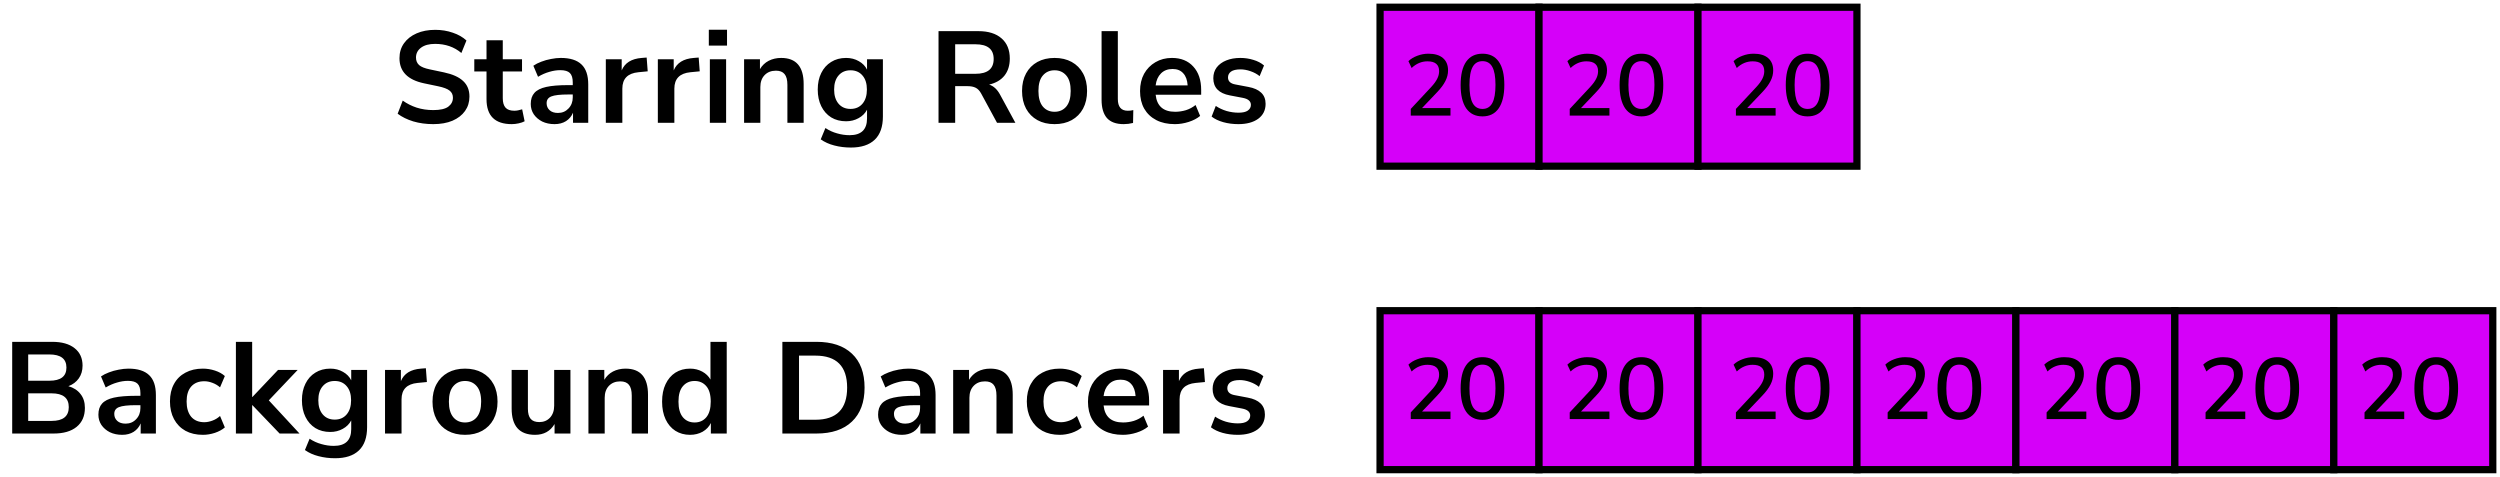
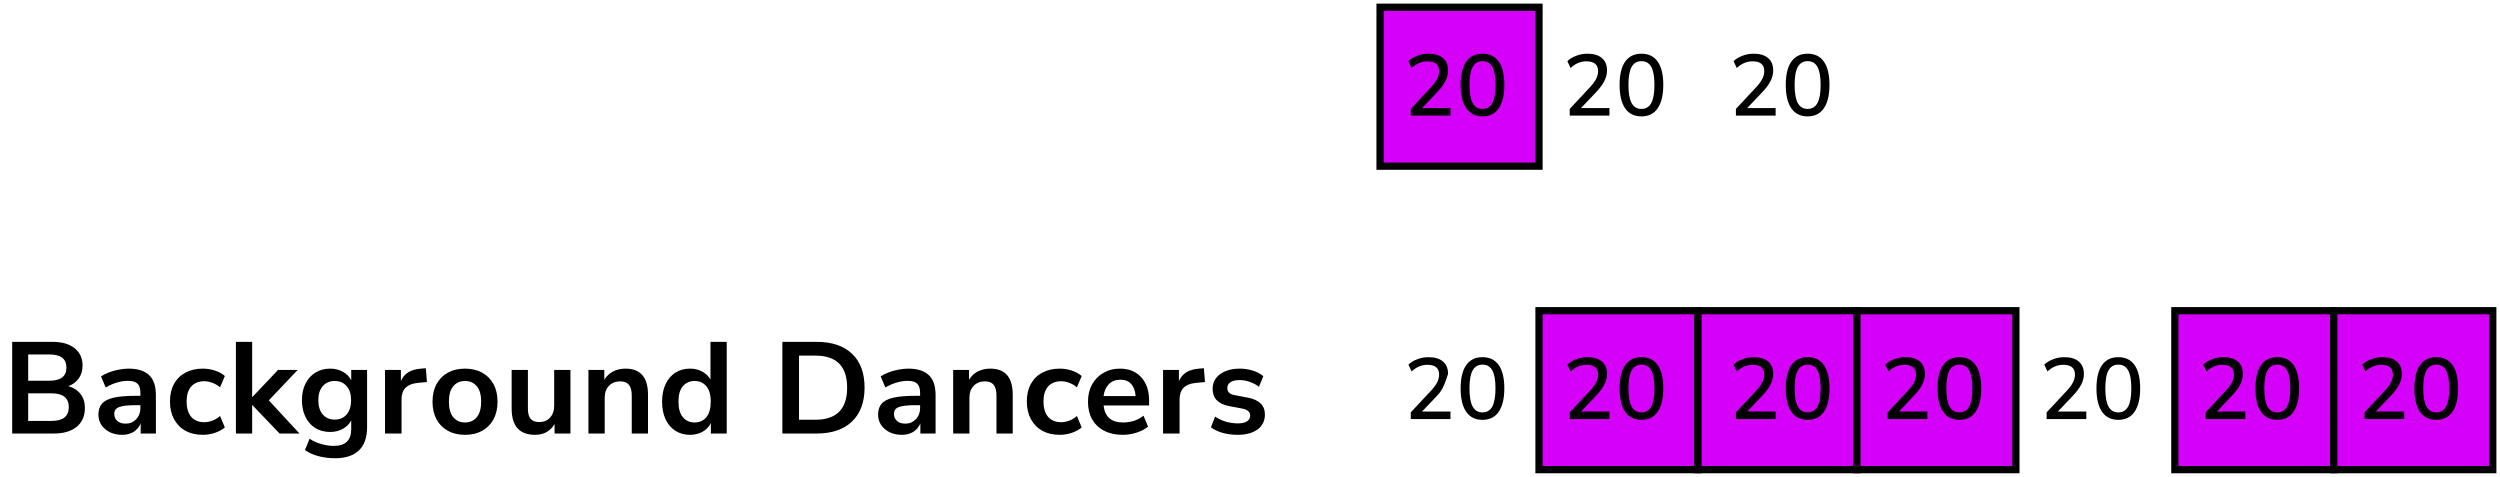
<svg xmlns="http://www.w3.org/2000/svg" width="346" height="66" viewBox="0 0 346 66" fill="none">
-   <path d="M59.967 17.18C58.971 17.18 58.047 17.054 57.195 16.802C56.343 16.538 55.623 16.184 55.035 15.74L55.737 13.922C56.325 14.342 56.967 14.666 57.663 14.894C58.371 15.122 59.139 15.236 59.967 15.236C60.915 15.236 61.605 15.08 62.037 14.768C62.469 14.444 62.685 14.03 62.685 13.526C62.685 13.106 62.529 12.776 62.217 12.536C61.917 12.296 61.395 12.098 60.651 11.942L58.671 11.528C56.415 11.048 55.287 9.89 55.287 8.054C55.287 7.262 55.497 6.572 55.917 5.984C56.337 5.396 56.919 4.94 57.663 4.616C58.407 4.292 59.265 4.13 60.237 4.13C61.101 4.13 61.911 4.262 62.667 4.526C63.423 4.778 64.053 5.138 64.557 5.606L63.855 7.334C62.859 6.494 61.647 6.074 60.219 6.074C59.391 6.074 58.743 6.248 58.275 6.596C57.807 6.944 57.573 7.4 57.573 7.964C57.573 8.396 57.717 8.744 58.005 9.008C58.293 9.26 58.785 9.458 59.481 9.602L61.443 10.016C62.631 10.268 63.513 10.664 64.089 11.204C64.677 11.744 64.971 12.464 64.971 13.364C64.971 14.12 64.767 14.786 64.359 15.362C63.951 15.938 63.369 16.388 62.613 16.712C61.869 17.024 60.987 17.18 59.967 17.18ZM70.826 17.18C68.498 17.18 67.334 16.028 67.334 13.724V9.89H65.642V8.198H67.334V5.57H69.584V8.198H72.248V9.89H69.584V13.598C69.584 14.174 69.71 14.606 69.962 14.894C70.214 15.182 70.622 15.326 71.186 15.326C71.354 15.326 71.528 15.308 71.708 15.272C71.888 15.224 72.074 15.176 72.266 15.128L72.608 16.784C72.392 16.904 72.116 17 71.78 17.072C71.456 17.144 71.138 17.18 70.826 17.18ZM76.75 17.18C76.114 17.18 75.544 17.06 75.04 16.82C74.548 16.568 74.158 16.232 73.87 15.812C73.594 15.392 73.456 14.918 73.456 14.39C73.456 13.742 73.624 13.232 73.96 12.86C74.296 12.476 74.842 12.2 75.598 12.032C76.354 11.864 77.368 11.78 78.64 11.78H79.27V11.402C79.27 10.802 79.138 10.37 78.874 10.106C78.61 9.842 78.166 9.71 77.542 9.71C77.05 9.71 76.546 9.788 76.03 9.944C75.514 10.088 74.992 10.316 74.464 10.628L73.816 9.098C74.128 8.882 74.494 8.696 74.914 8.54C75.346 8.372 75.796 8.246 76.264 8.162C76.744 8.066 77.194 8.018 77.614 8.018C78.898 8.018 79.852 8.318 80.476 8.918C81.1 9.506 81.412 10.424 81.412 11.672V17H79.306V15.596C79.102 16.088 78.778 16.478 78.334 16.766C77.89 17.042 77.362 17.18 76.75 17.18ZM77.218 15.632C77.806 15.632 78.292 15.428 78.676 15.02C79.072 14.612 79.27 14.096 79.27 13.472V13.076H78.658C77.53 13.076 76.744 13.166 76.3 13.346C75.868 13.514 75.652 13.826 75.652 14.282C75.652 14.678 75.79 15.002 76.066 15.254C76.342 15.506 76.726 15.632 77.218 15.632ZM83.846 17V8.198H86.042V9.746C86.474 8.702 87.398 8.126 88.814 8.018L89.498 7.964L89.642 9.872L88.346 9.998C86.87 10.142 86.132 10.898 86.132 12.266V17H83.846ZM91.045 17V8.198H93.241V9.746C93.673 8.702 94.597 8.126 96.013 8.018L96.697 7.964L96.841 9.872L95.545 9.998C94.069 10.142 93.331 10.898 93.331 12.266V17H91.045ZM98.1 6.308V4.112H100.62V6.308H98.1ZM98.244 17V8.198H100.494V17H98.244ZM102.982 17V8.198H105.178V9.566C105.478 9.062 105.88 8.678 106.384 8.414C106.9 8.15 107.476 8.018 108.112 8.018C110.188 8.018 111.226 9.224 111.226 11.636V17H108.976V11.744C108.976 11.06 108.844 10.562 108.58 10.25C108.328 9.938 107.932 9.782 107.392 9.782C106.732 9.782 106.204 9.992 105.808 10.412C105.424 10.82 105.232 11.366 105.232 12.05V17H102.982ZM117.765 20.42C116.949 20.42 116.181 20.324 115.461 20.132C114.753 19.952 114.129 19.67 113.589 19.286L114.237 17.72C114.741 18.056 115.281 18.302 115.857 18.458C116.433 18.626 117.009 18.71 117.585 18.71C119.193 18.71 119.997 17.936 119.997 16.388V15.182C119.745 15.674 119.355 16.064 118.827 16.352C118.311 16.64 117.735 16.784 117.099 16.784C116.307 16.784 115.617 16.604 115.029 16.244C114.441 15.872 113.985 15.356 113.661 14.696C113.337 14.036 113.175 13.268 113.175 12.392C113.175 11.516 113.337 10.754 113.661 10.106C113.985 9.446 114.441 8.936 115.029 8.576C115.617 8.204 116.307 8.018 117.099 8.018C117.759 8.018 118.347 8.168 118.863 8.468C119.379 8.756 119.757 9.146 119.997 9.638V8.198H122.193V16.118C122.193 17.546 121.815 18.62 121.059 19.34C120.303 20.06 119.205 20.42 117.765 20.42ZM117.711 15.074C118.407 15.074 118.959 14.834 119.367 14.354C119.775 13.874 119.979 13.22 119.979 12.392C119.979 11.564 119.775 10.916 119.367 10.448C118.959 9.968 118.407 9.728 117.711 9.728C117.015 9.728 116.463 9.968 116.055 10.448C115.647 10.916 115.443 11.564 115.443 12.392C115.443 13.22 115.647 13.874 116.055 14.354C116.463 14.834 117.015 15.074 117.711 15.074ZM129.892 17V4.31H135.4C136.792 4.31 137.866 4.646 138.622 5.318C139.378 5.978 139.756 6.908 139.756 8.108C139.756 9.056 139.51 9.842 139.018 10.466C138.526 11.078 137.818 11.492 136.894 11.708C137.506 11.9 138.01 12.362 138.406 13.094L140.53 17H137.992L135.796 12.95C135.58 12.554 135.322 12.284 135.022 12.14C134.734 11.996 134.362 11.924 133.906 11.924H132.196V17H129.892ZM132.196 10.214H135.004C136.684 10.214 137.524 9.53 137.524 8.162C137.524 6.806 136.684 6.128 135.004 6.128H132.196V10.214ZM145.951 17.18C145.039 17.18 144.247 16.994 143.575 16.622C142.903 16.25 142.381 15.722 142.009 15.038C141.637 14.342 141.451 13.526 141.451 12.59C141.451 11.654 141.637 10.844 142.009 10.16C142.381 9.476 142.903 8.948 143.575 8.576C144.247 8.204 145.039 8.018 145.951 8.018C146.863 8.018 147.655 8.204 148.327 8.576C148.999 8.948 149.521 9.476 149.893 10.16C150.265 10.844 150.451 11.654 150.451 12.59C150.451 13.526 150.265 14.342 149.893 15.038C149.521 15.722 148.999 16.25 148.327 16.622C147.655 16.994 146.863 17.18 145.951 17.18ZM145.951 15.47C146.623 15.47 147.163 15.23 147.571 14.75C147.979 14.258 148.183 13.538 148.183 12.59C148.183 11.63 147.979 10.916 147.571 10.448C147.163 9.968 146.623 9.728 145.951 9.728C145.279 9.728 144.739 9.968 144.331 10.448C143.923 10.916 143.719 11.63 143.719 12.59C143.719 13.538 143.923 14.258 144.331 14.75C144.739 15.23 145.279 15.47 145.951 15.47ZM155.518 17.18C154.474 17.18 153.7 16.898 153.196 16.334C152.704 15.758 152.458 14.918 152.458 13.814V4.31H154.708V13.706C154.708 14.786 155.164 15.326 156.076 15.326C156.208 15.326 156.34 15.32 156.472 15.308C156.604 15.296 156.73 15.272 156.85 15.236L156.814 17.018C156.382 17.126 155.95 17.18 155.518 17.18ZM162.606 17.18C161.61 17.18 160.752 16.994 160.032 16.622C159.312 16.25 158.754 15.722 158.358 15.038C157.974 14.354 157.782 13.544 157.782 12.608C157.782 11.696 157.968 10.898 158.34 10.214C158.724 9.53 159.246 8.996 159.906 8.612C160.578 8.216 161.34 8.018 162.192 8.018C163.44 8.018 164.424 8.414 165.144 9.206C165.876 9.998 166.242 11.078 166.242 12.446V13.112H159.942C160.11 14.684 161.01 15.47 162.642 15.47C163.134 15.47 163.626 15.398 164.118 15.254C164.61 15.098 165.06 14.858 165.468 14.534L166.098 16.046C165.678 16.394 165.15 16.67 164.514 16.874C163.878 17.078 163.242 17.18 162.606 17.18ZM162.282 9.548C161.622 9.548 161.088 9.752 160.68 10.16C160.272 10.568 160.026 11.12 159.942 11.816H164.37C164.322 11.084 164.118 10.526 163.758 10.142C163.41 9.746 162.918 9.548 162.282 9.548ZM171.396 17.18C170.652 17.18 169.956 17.09 169.308 16.91C168.66 16.73 168.12 16.472 167.688 16.136L168.264 14.66C168.708 14.96 169.206 15.194 169.758 15.362C170.31 15.518 170.862 15.596 171.414 15.596C171.99 15.596 172.416 15.5 172.692 15.308C172.98 15.104 173.124 14.84 173.124 14.516C173.124 14.012 172.752 13.688 172.008 13.544L170.208 13.202C168.684 12.914 167.922 12.122 167.922 10.826C167.922 10.25 168.078 9.752 168.39 9.332C168.714 8.912 169.158 8.588 169.722 8.36C170.286 8.132 170.934 8.018 171.666 8.018C172.29 8.018 172.89 8.108 173.466 8.288C174.042 8.456 174.534 8.714 174.942 9.062L174.33 10.538C173.982 10.25 173.562 10.022 173.07 9.854C172.59 9.686 172.128 9.602 171.684 9.602C171.096 9.602 170.658 9.704 170.37 9.908C170.094 10.112 169.956 10.382 169.956 10.718C169.956 11.246 170.298 11.57 170.982 11.69L172.782 12.032C173.562 12.176 174.15 12.44 174.546 12.824C174.954 13.208 175.158 13.724 175.158 14.372C175.158 15.248 174.816 15.938 174.132 16.442C173.448 16.934 172.536 17.18 171.396 17.18Z" fill="black" />
  <path d="M1.688 60V47.31H7.232C8.564 47.31 9.596 47.604 10.328 48.192C11.06 48.768 11.426 49.572 11.426 50.604C11.426 51.288 11.252 51.876 10.904 52.368C10.556 52.86 10.076 53.22 9.464 53.448C10.184 53.652 10.742 54.012 11.138 54.528C11.546 55.032 11.75 55.674 11.75 56.454C11.75 57.582 11.366 58.458 10.598 59.082C9.842 59.694 8.786 60 7.43 60H1.688ZM3.902 52.692H6.836C8.408 52.692 9.194 52.086 9.194 50.874C9.194 49.662 8.408 49.056 6.836 49.056H3.902V52.692ZM3.902 58.254H7.142C8.726 58.254 9.518 57.618 9.518 56.346C9.518 55.074 8.726 54.438 7.142 54.438H3.902V58.254ZM16.913 60.18C16.277 60.18 15.707 60.06 15.203 59.82C14.711 59.568 14.321 59.232 14.033 58.812C13.757 58.392 13.619 57.918 13.619 57.39C13.619 56.742 13.787 56.232 14.123 55.86C14.459 55.476 15.005 55.2 15.761 55.032C16.517 54.864 17.531 54.78 18.803 54.78H19.433V54.402C19.433 53.802 19.301 53.37 19.037 53.106C18.773 52.842 18.329 52.71 17.705 52.71C17.213 52.71 16.709 52.788 16.193 52.944C15.677 53.088 15.155 53.316 14.627 53.628L13.979 52.098C14.291 51.882 14.657 51.696 15.077 51.54C15.509 51.372 15.959 51.246 16.427 51.162C16.907 51.066 17.357 51.018 17.777 51.018C19.061 51.018 20.015 51.318 20.639 51.918C21.263 52.506 21.575 53.424 21.575 54.672V60H19.469V58.596C19.265 59.088 18.941 59.478 18.497 59.766C18.053 60.042 17.525 60.18 16.913 60.18ZM17.381 58.632C17.969 58.632 18.455 58.428 18.839 58.02C19.235 57.612 19.433 57.096 19.433 56.472V56.076H18.821C17.693 56.076 16.907 56.166 16.463 56.346C16.031 56.514 15.815 56.826 15.815 57.282C15.815 57.678 15.953 58.002 16.229 58.254C16.505 58.506 16.889 58.632 17.381 58.632ZM28.076 60.18C27.152 60.18 26.349 59.994 25.665 59.622C24.98 59.238 24.453 58.698 24.081 58.002C23.709 57.306 23.523 56.49 23.523 55.554C23.523 54.618 23.709 53.814 24.081 53.142C24.453 52.458 24.98 51.936 25.665 51.576C26.349 51.204 27.152 51.018 28.076 51.018C28.64 51.018 29.198 51.108 29.75 51.288C30.302 51.468 30.759 51.72 31.119 52.044L30.453 53.61C30.14 53.334 29.787 53.124 29.39 52.98C29.006 52.836 28.634 52.764 28.274 52.764C27.494 52.764 26.889 53.01 26.456 53.502C26.037 53.982 25.826 54.672 25.826 55.572C25.826 56.46 26.037 57.162 26.456 57.678C26.889 58.182 27.494 58.434 28.274 58.434C28.622 58.434 28.994 58.362 29.39 58.218C29.787 58.074 30.14 57.858 30.453 57.57L31.119 59.154C30.759 59.466 30.297 59.718 29.733 59.91C29.18 60.09 28.628 60.18 28.076 60.18ZM32.649 60V47.31H34.899V54.942H34.935L38.481 51.198H41.199L37.203 55.41L41.451 60H38.697L34.935 56.076H34.899V60H32.649ZM46.377 63.42C45.561 63.42 44.793 63.324 44.073 63.132C43.365 62.952 42.741 62.67 42.201 62.286L42.849 60.72C43.353 61.056 43.893 61.302 44.469 61.458C45.045 61.626 45.621 61.71 46.197 61.71C47.805 61.71 48.609 60.936 48.609 59.388V58.182C48.357 58.674 47.967 59.064 47.439 59.352C46.923 59.64 46.347 59.784 45.711 59.784C44.919 59.784 44.229 59.604 43.641 59.244C43.053 58.872 42.597 58.356 42.273 57.696C41.949 57.036 41.787 56.268 41.787 55.392C41.787 54.516 41.949 53.754 42.273 53.106C42.597 52.446 43.053 51.936 43.641 51.576C44.229 51.204 44.919 51.018 45.711 51.018C46.371 51.018 46.959 51.168 47.475 51.468C47.991 51.756 48.369 52.146 48.609 52.638V51.198H50.805V59.118C50.805 60.546 50.427 61.62 49.671 62.34C48.915 63.06 47.817 63.42 46.377 63.42ZM46.323 58.074C47.019 58.074 47.571 57.834 47.979 57.354C48.387 56.874 48.591 56.22 48.591 55.392C48.591 54.564 48.387 53.916 47.979 53.448C47.571 52.968 47.019 52.728 46.323 52.728C45.627 52.728 45.075 52.968 44.667 53.448C44.259 53.916 44.055 54.564 44.055 55.392C44.055 56.22 44.259 56.874 44.667 57.354C45.075 57.834 45.627 58.074 46.323 58.074ZM53.287 60V51.198H55.483V52.746C55.915 51.702 56.839 51.126 58.255 51.018L58.939 50.964L59.083 52.872L57.787 52.998C56.311 53.142 55.573 53.898 55.573 55.266V60H53.287ZM64.359 60.18C63.447 60.18 62.655 59.994 61.983 59.622C61.311 59.25 60.789 58.722 60.417 58.038C60.045 57.342 59.859 56.526 59.859 55.59C59.859 54.654 60.045 53.844 60.417 53.16C60.789 52.476 61.311 51.948 61.983 51.576C62.655 51.204 63.447 51.018 64.359 51.018C65.271 51.018 66.063 51.204 66.735 51.576C67.407 51.948 67.929 52.476 68.301 53.16C68.673 53.844 68.859 54.654 68.859 55.59C68.859 56.526 68.673 57.342 68.301 58.038C67.929 58.722 67.407 59.25 66.735 59.622C66.063 59.994 65.271 60.18 64.359 60.18ZM64.359 58.47C65.031 58.47 65.571 58.23 65.979 57.75C66.387 57.258 66.591 56.538 66.591 55.59C66.591 54.63 66.387 53.916 65.979 53.448C65.571 52.968 65.031 52.728 64.359 52.728C63.687 52.728 63.147 52.968 62.739 53.448C62.331 53.916 62.127 54.63 62.127 55.59C62.127 56.538 62.331 57.258 62.739 57.75C63.147 58.23 63.687 58.47 64.359 58.47ZM74.052 60.18C71.892 60.18 70.812 58.968 70.812 56.544V51.198H73.062V56.58C73.062 57.204 73.188 57.666 73.44 57.966C73.692 58.266 74.094 58.416 74.646 58.416C75.246 58.416 75.738 58.212 76.122 57.804C76.506 57.384 76.698 56.832 76.698 56.148V51.198H78.948V60H76.752V58.686C76.164 59.682 75.264 60.18 74.052 60.18ZM81.44 60V51.198H83.636V52.566C83.936 52.062 84.338 51.678 84.842 51.414C85.358 51.15 85.934 51.018 86.57 51.018C88.646 51.018 89.684 52.224 89.684 54.636V60H87.434V54.744C87.434 54.06 87.302 53.562 87.038 53.25C86.786 52.938 86.39 52.782 85.85 52.782C85.19 52.782 84.662 52.992 84.266 53.412C83.882 53.82 83.69 54.366 83.69 55.05V60H81.44ZM95.503 60.18C94.735 60.18 94.057 59.994 93.469 59.622C92.893 59.25 92.443 58.722 92.119 58.038C91.795 57.342 91.633 56.526 91.633 55.59C91.633 54.642 91.795 53.832 92.119 53.16C92.443 52.476 92.893 51.948 93.469 51.576C94.057 51.204 94.735 51.018 95.503 51.018C96.127 51.018 96.691 51.156 97.195 51.432C97.699 51.708 98.077 52.074 98.329 52.53V47.31H100.579V60H98.383V58.542C98.143 59.046 97.765 59.448 97.249 59.748C96.733 60.036 96.151 60.18 95.503 60.18ZM96.133 58.47C96.805 58.47 97.345 58.23 97.753 57.75C98.161 57.258 98.365 56.538 98.365 55.59C98.365 54.63 98.161 53.916 97.753 53.448C97.345 52.968 96.805 52.728 96.133 52.728C95.461 52.728 94.921 52.968 94.513 53.448C94.105 53.916 93.901 54.63 93.901 55.59C93.901 56.538 94.105 57.258 94.513 57.75C94.921 58.23 95.461 58.47 96.133 58.47ZM108.28 60V47.31H112.996C115.12 47.31 116.758 47.856 117.91 48.948C119.074 50.04 119.656 51.606 119.656 53.646C119.656 55.674 119.074 57.24 117.91 58.344C116.758 59.448 115.12 60 112.996 60H108.28ZM110.584 58.092H112.852C115.78 58.092 117.244 56.61 117.244 53.646C117.244 50.694 115.78 49.218 112.852 49.218H110.584V58.092ZM124.822 60.18C124.186 60.18 123.616 60.06 123.112 59.82C122.62 59.568 122.23 59.232 121.942 58.812C121.666 58.392 121.528 57.918 121.528 57.39C121.528 56.742 121.696 56.232 122.032 55.86C122.368 55.476 122.914 55.2 123.67 55.032C124.426 54.864 125.44 54.78 126.712 54.78H127.342V54.402C127.342 53.802 127.21 53.37 126.946 53.106C126.682 52.842 126.238 52.71 125.614 52.71C125.122 52.71 124.618 52.788 124.102 52.944C123.586 53.088 123.064 53.316 122.536 53.628L121.888 52.098C122.2 51.882 122.566 51.696 122.986 51.54C123.418 51.372 123.868 51.246 124.336 51.162C124.816 51.066 125.266 51.018 125.686 51.018C126.97 51.018 127.924 51.318 128.548 51.918C129.172 52.506 129.484 53.424 129.484 54.672V60H127.378V58.596C127.174 59.088 126.85 59.478 126.406 59.766C125.962 60.042 125.434 60.18 124.822 60.18ZM125.29 58.632C125.878 58.632 126.364 58.428 126.748 58.02C127.144 57.612 127.342 57.096 127.342 56.472V56.076H126.73C125.602 56.076 124.816 56.166 124.372 56.346C123.94 56.514 123.724 56.826 123.724 57.282C123.724 57.678 123.862 58.002 124.138 58.254C124.414 58.506 124.798 58.632 125.29 58.632ZM131.918 60V51.198H134.114V52.566C134.414 52.062 134.816 51.678 135.32 51.414C135.836 51.15 136.412 51.018 137.048 51.018C139.124 51.018 140.162 52.224 140.162 54.636V60H137.912V54.744C137.912 54.06 137.78 53.562 137.516 53.25C137.264 52.938 136.868 52.782 136.328 52.782C135.668 52.782 135.14 52.992 134.744 53.412C134.36 53.82 134.168 54.366 134.168 55.05V60H131.918ZM146.666 60.18C145.742 60.18 144.938 59.994 144.254 59.622C143.57 59.238 143.042 58.698 142.67 58.002C142.298 57.306 142.112 56.49 142.112 55.554C142.112 54.618 142.298 53.814 142.67 53.142C143.042 52.458 143.57 51.936 144.254 51.576C144.938 51.204 145.742 51.018 146.666 51.018C147.23 51.018 147.788 51.108 148.34 51.288C148.892 51.468 149.348 51.72 149.708 52.044L149.042 53.61C148.73 53.334 148.376 53.124 147.98 52.98C147.596 52.836 147.224 52.764 146.864 52.764C146.084 52.764 145.478 53.01 145.046 53.502C144.626 53.982 144.416 54.672 144.416 55.572C144.416 56.46 144.626 57.162 145.046 57.678C145.478 58.182 146.084 58.434 146.864 58.434C147.212 58.434 147.584 58.362 147.98 58.218C148.376 58.074 148.73 57.858 149.042 57.57L149.708 59.154C149.348 59.466 148.886 59.718 148.322 59.91C147.77 60.09 147.218 60.18 146.666 60.18ZM155.4 60.18C154.404 60.18 153.546 59.994 152.826 59.622C152.106 59.25 151.548 58.722 151.152 58.038C150.768 57.354 150.576 56.544 150.576 55.608C150.576 54.696 150.762 53.898 151.134 53.214C151.518 52.53 152.04 51.996 152.7 51.612C153.372 51.216 154.134 51.018 154.986 51.018C156.234 51.018 157.218 51.414 157.938 52.206C158.67 52.998 159.036 54.078 159.036 55.446V56.112H152.736C152.904 57.684 153.804 58.47 155.436 58.47C155.928 58.47 156.42 58.398 156.912 58.254C157.404 58.098 157.854 57.858 158.262 57.534L158.892 59.046C158.472 59.394 157.944 59.67 157.308 59.874C156.672 60.078 156.036 60.18 155.4 60.18ZM155.076 52.548C154.416 52.548 153.882 52.752 153.474 53.16C153.066 53.568 152.82 54.12 152.736 54.816H157.164C157.116 54.084 156.912 53.526 156.552 53.142C156.204 52.746 155.712 52.548 155.076 52.548ZM160.968 60V51.198H163.164V52.746C163.596 51.702 164.52 51.126 165.936 51.018L166.62 50.964L166.764 52.872L165.468 52.998C163.992 53.142 163.254 53.898 163.254 55.266V60H160.968ZM171.301 60.18C170.557 60.18 169.861 60.09 169.213 59.91C168.565 59.73 168.025 59.472 167.593 59.136L168.169 57.66C168.613 57.96 169.111 58.194 169.663 58.362C170.215 58.518 170.767 58.596 171.319 58.596C171.895 58.596 172.321 58.5 172.597 58.308C172.885 58.104 173.029 57.84 173.029 57.516C173.029 57.012 172.657 56.688 171.913 56.544L170.113 56.202C168.589 55.914 167.827 55.122 167.827 53.826C167.827 53.25 167.983 52.752 168.295 52.332C168.619 51.912 169.063 51.588 169.627 51.36C170.191 51.132 170.839 51.018 171.571 51.018C172.195 51.018 172.795 51.108 173.371 51.288C173.947 51.456 174.439 51.714 174.847 52.062L174.235 53.538C173.887 53.25 173.467 53.022 172.975 52.854C172.495 52.686 172.033 52.602 171.589 52.602C171.001 52.602 170.563 52.704 170.275 52.908C169.999 53.112 169.861 53.382 169.861 53.718C169.861 54.246 170.203 54.57 170.887 54.69L172.687 55.032C173.467 55.176 174.055 55.44 174.451 55.824C174.859 56.208 175.063 56.724 175.063 57.372C175.063 58.248 174.721 58.938 174.037 59.442C173.353 59.934 172.441 60.18 171.301 60.18Z" fill="black" />
  <rect x="191" y="1" width="22" height="22" fill="#D500F9" stroke="black" />
-   <rect x="213" y="1" width="22" height="22" fill="#D500F9" stroke="black" />
-   <rect x="235" y="1" width="22" height="22" fill="#D500F9" stroke="black" />
-   <rect x="191" y="43" width="22" height="22" fill="#D500F9" stroke="black" />
  <rect x="213" y="43" width="22" height="22" fill="#D500F9" stroke="black" />
  <rect x="235" y="43" width="22" height="22" fill="#D500F9" stroke="black" />
  <rect x="257" y="43" width="22" height="22" fill="#D500F9" stroke="black" />
-   <rect x="279" y="43" width="22" height="22" fill="#D500F9" stroke="black" />
  <rect x="301" y="43" width="22" height="22" fill="#D500F9" stroke="black" />
  <rect x="323" y="43" width="22" height="22" fill="#D500F9" stroke="black" />
  <path d="M195.25 16V15.076L198.07 12.052C198.462 11.628 198.742 11.244 198.91 10.9C199.086 10.556 199.174 10.208 199.174 9.856C199.174 8.944 198.638 8.488 197.566 8.488C196.75 8.488 196.018 8.796 195.37 9.412L194.926 8.464C195.246 8.152 195.654 7.904 196.15 7.72C196.646 7.528 197.162 7.432 197.698 7.432C198.57 7.432 199.238 7.632 199.702 8.032C200.174 8.432 200.41 9.004 200.41 9.748C200.41 10.252 200.286 10.744 200.038 11.224C199.798 11.704 199.418 12.216 198.898 12.76L196.81 14.956H200.746V16H195.25ZM205.175 16.108C204.191 16.108 203.439 15.736 202.919 14.992C202.407 14.24 202.151 13.164 202.151 11.764C202.151 10.34 202.407 9.264 202.919 8.536C203.439 7.8 204.191 7.432 205.175 7.432C206.167 7.432 206.919 7.8 207.431 8.536C207.943 9.264 208.199 10.336 208.199 11.752C208.199 13.16 207.939 14.24 207.419 14.992C206.907 15.736 206.159 16.108 205.175 16.108ZM205.175 15.076C205.783 15.076 206.235 14.808 206.531 14.272C206.827 13.736 206.975 12.896 206.975 11.752C206.975 10.608 206.827 9.776 206.531 9.256C206.243 8.728 205.791 8.464 205.175 8.464C204.567 8.464 204.115 8.728 203.819 9.256C203.523 9.784 203.375 10.616 203.375 11.752C203.375 12.896 203.523 13.736 203.819 14.272C204.115 14.808 204.567 15.076 205.175 15.076Z" fill="black" />
  <path d="M217.25 16V15.076L220.07 12.052C220.462 11.628 220.742 11.244 220.91 10.9C221.086 10.556 221.174 10.208 221.174 9.856C221.174 8.944 220.638 8.488 219.566 8.488C218.75 8.488 218.018 8.796 217.37 9.412L216.926 8.464C217.246 8.152 217.654 7.904 218.15 7.72C218.646 7.528 219.162 7.432 219.698 7.432C220.57 7.432 221.238 7.632 221.702 8.032C222.174 8.432 222.41 9.004 222.41 9.748C222.41 10.252 222.286 10.744 222.038 11.224C221.798 11.704 221.418 12.216 220.898 12.76L218.81 14.956H222.746V16H217.25ZM227.175 16.108C226.191 16.108 225.439 15.736 224.919 14.992C224.407 14.24 224.151 13.164 224.151 11.764C224.151 10.34 224.407 9.264 224.919 8.536C225.439 7.8 226.191 7.432 227.175 7.432C228.167 7.432 228.919 7.8 229.431 8.536C229.943 9.264 230.199 10.336 230.199 11.752C230.199 13.16 229.939 14.24 229.419 14.992C228.907 15.736 228.159 16.108 227.175 16.108ZM227.175 15.076C227.783 15.076 228.235 14.808 228.531 14.272C228.827 13.736 228.975 12.896 228.975 11.752C228.975 10.608 228.827 9.776 228.531 9.256C228.243 8.728 227.791 8.464 227.175 8.464C226.567 8.464 226.115 8.728 225.819 9.256C225.523 9.784 225.375 10.616 225.375 11.752C225.375 12.896 225.523 13.736 225.819 14.272C226.115 14.808 226.567 15.076 227.175 15.076Z" fill="black" />
  <path d="M240.25 16V15.076L243.07 12.052C243.462 11.628 243.742 11.244 243.91 10.9C244.086 10.556 244.174 10.208 244.174 9.856C244.174 8.944 243.638 8.488 242.566 8.488C241.75 8.488 241.018 8.796 240.37 9.412L239.926 8.464C240.246 8.152 240.654 7.904 241.15 7.72C241.646 7.528 242.162 7.432 242.698 7.432C243.57 7.432 244.238 7.632 244.702 8.032C245.174 8.432 245.41 9.004 245.41 9.748C245.41 10.252 245.286 10.744 245.038 11.224C244.798 11.704 244.418 12.216 243.898 12.76L241.81 14.956H245.746V16H240.25ZM250.175 16.108C249.191 16.108 248.439 15.736 247.919 14.992C247.407 14.24 247.151 13.164 247.151 11.764C247.151 10.34 247.407 9.264 247.919 8.536C248.439 7.8 249.191 7.432 250.175 7.432C251.167 7.432 251.919 7.8 252.431 8.536C252.943 9.264 253.199 10.336 253.199 11.752C253.199 13.16 252.939 14.24 252.419 14.992C251.907 15.736 251.159 16.108 250.175 16.108ZM250.175 15.076C250.783 15.076 251.235 14.808 251.531 14.272C251.827 13.736 251.975 12.896 251.975 11.752C251.975 10.608 251.827 9.776 251.531 9.256C251.243 8.728 250.791 8.464 250.175 8.464C249.567 8.464 249.115 8.728 248.819 9.256C248.523 9.784 248.375 10.616 248.375 11.752C248.375 12.896 248.523 13.736 248.819 14.272C249.115 14.808 249.567 15.076 250.175 15.076Z" fill="black" />
-   <path d="M195.25 58V57.076L198.07 54.052C198.462 53.628 198.742 53.244 198.91 52.9C199.086 52.556 199.174 52.208 199.174 51.856C199.174 50.944 198.638 50.488 197.566 50.488C196.75 50.488 196.018 50.796 195.37 51.412L194.926 50.464C195.246 50.152 195.654 49.904 196.15 49.72C196.646 49.528 197.162 49.432 197.698 49.432C198.57 49.432 199.238 49.632 199.702 50.032C200.174 50.432 200.41 51.004 200.41 51.748C200.41 52.252 200.286 52.744 200.038 53.224C199.798 53.704 199.418 54.216 198.898 54.76L196.81 56.956H200.746V58H195.25ZM205.175 58.108C204.191 58.108 203.439 57.736 202.919 56.992C202.407 56.24 202.151 55.164 202.151 53.764C202.151 52.34 202.407 51.264 202.919 50.536C203.439 49.8 204.191 49.432 205.175 49.432C206.167 49.432 206.919 49.8 207.431 50.536C207.943 51.264 208.199 52.336 208.199 53.752C208.199 55.16 207.939 56.24 207.419 56.992C206.907 57.736 206.159 58.108 205.175 58.108ZM205.175 57.076C205.783 57.076 206.235 56.808 206.531 56.272C206.827 55.736 206.975 54.896 206.975 53.752C206.975 52.608 206.827 51.776 206.531 51.256C206.243 50.728 205.791 50.464 205.175 50.464C204.567 50.464 204.115 50.728 203.819 51.256C203.523 51.784 203.375 52.616 203.375 53.752C203.375 54.896 203.523 55.736 203.819 56.272C204.115 56.808 204.567 57.076 205.175 57.076Z" fill="black" />
+   <path d="M195.25 58V57.076L198.07 54.052C198.462 53.628 198.742 53.244 198.91 52.9C199.086 52.556 199.174 52.208 199.174 51.856C199.174 50.944 198.638 50.488 197.566 50.488C196.75 50.488 196.018 50.796 195.37 51.412L194.926 50.464C195.246 50.152 195.654 49.904 196.15 49.72C196.646 49.528 197.162 49.432 197.698 49.432C198.57 49.432 199.238 49.632 199.702 50.032C200.174 50.432 200.41 51.004 200.41 51.748C199.798 53.704 199.418 54.216 198.898 54.76L196.81 56.956H200.746V58H195.25ZM205.175 58.108C204.191 58.108 203.439 57.736 202.919 56.992C202.407 56.24 202.151 55.164 202.151 53.764C202.151 52.34 202.407 51.264 202.919 50.536C203.439 49.8 204.191 49.432 205.175 49.432C206.167 49.432 206.919 49.8 207.431 50.536C207.943 51.264 208.199 52.336 208.199 53.752C208.199 55.16 207.939 56.24 207.419 56.992C206.907 57.736 206.159 58.108 205.175 58.108ZM205.175 57.076C205.783 57.076 206.235 56.808 206.531 56.272C206.827 55.736 206.975 54.896 206.975 53.752C206.975 52.608 206.827 51.776 206.531 51.256C206.243 50.728 205.791 50.464 205.175 50.464C204.567 50.464 204.115 50.728 203.819 51.256C203.523 51.784 203.375 52.616 203.375 53.752C203.375 54.896 203.523 55.736 203.819 56.272C204.115 56.808 204.567 57.076 205.175 57.076Z" fill="black" />
  <path d="M217.25 58V57.076L220.07 54.052C220.462 53.628 220.742 53.244 220.91 52.9C221.086 52.556 221.174 52.208 221.174 51.856C221.174 50.944 220.638 50.488 219.566 50.488C218.75 50.488 218.018 50.796 217.37 51.412L216.926 50.464C217.246 50.152 217.654 49.904 218.15 49.72C218.646 49.528 219.162 49.432 219.698 49.432C220.57 49.432 221.238 49.632 221.702 50.032C222.174 50.432 222.41 51.004 222.41 51.748C222.41 52.252 222.286 52.744 222.038 53.224C221.798 53.704 221.418 54.216 220.898 54.76L218.81 56.956H222.746V58H217.25ZM227.175 58.108C226.191 58.108 225.439 57.736 224.919 56.992C224.407 56.24 224.151 55.164 224.151 53.764C224.151 52.34 224.407 51.264 224.919 50.536C225.439 49.8 226.191 49.432 227.175 49.432C228.167 49.432 228.919 49.8 229.431 50.536C229.943 51.264 230.199 52.336 230.199 53.752C230.199 55.16 229.939 56.24 229.419 56.992C228.907 57.736 228.159 58.108 227.175 58.108ZM227.175 57.076C227.783 57.076 228.235 56.808 228.531 56.272C228.827 55.736 228.975 54.896 228.975 53.752C228.975 52.608 228.827 51.776 228.531 51.256C228.243 50.728 227.791 50.464 227.175 50.464C226.567 50.464 226.115 50.728 225.819 51.256C225.523 51.784 225.375 52.616 225.375 53.752C225.375 54.896 225.523 55.736 225.819 56.272C226.115 56.808 226.567 57.076 227.175 57.076Z" fill="black" />
  <path d="M240.25 58V57.076L243.07 54.052C243.462 53.628 243.742 53.244 243.91 52.9C244.086 52.556 244.174 52.208 244.174 51.856C244.174 50.944 243.638 50.488 242.566 50.488C241.75 50.488 241.018 50.796 240.37 51.412L239.926 50.464C240.246 50.152 240.654 49.904 241.15 49.72C241.646 49.528 242.162 49.432 242.698 49.432C243.57 49.432 244.238 49.632 244.702 50.032C245.174 50.432 245.41 51.004 245.41 51.748C245.41 52.252 245.286 52.744 245.038 53.224C244.798 53.704 244.418 54.216 243.898 54.76L241.81 56.956H245.746V58H240.25ZM250.175 58.108C249.191 58.108 248.439 57.736 247.919 56.992C247.407 56.24 247.151 55.164 247.151 53.764C247.151 52.34 247.407 51.264 247.919 50.536C248.439 49.8 249.191 49.432 250.175 49.432C251.167 49.432 251.919 49.8 252.431 50.536C252.943 51.264 253.199 52.336 253.199 53.752C253.199 55.16 252.939 56.24 252.419 56.992C251.907 57.736 251.159 58.108 250.175 58.108ZM250.175 57.076C250.783 57.076 251.235 56.808 251.531 56.272C251.827 55.736 251.975 54.896 251.975 53.752C251.975 52.608 251.827 51.776 251.531 51.256C251.243 50.728 250.791 50.464 250.175 50.464C249.567 50.464 249.115 50.728 248.819 51.256C248.523 51.784 248.375 52.616 248.375 53.752C248.375 54.896 248.523 55.736 248.819 56.272C249.115 56.808 249.567 57.076 250.175 57.076Z" fill="black" />
  <path d="M261.25 58V57.076L264.07 54.052C264.462 53.628 264.742 53.244 264.91 52.9C265.086 52.556 265.174 52.208 265.174 51.856C265.174 50.944 264.638 50.488 263.566 50.488C262.75 50.488 262.018 50.796 261.37 51.412L260.926 50.464C261.246 50.152 261.654 49.904 262.15 49.72C262.646 49.528 263.162 49.432 263.698 49.432C264.57 49.432 265.238 49.632 265.702 50.032C266.174 50.432 266.41 51.004 266.41 51.748C266.41 52.252 266.286 52.744 266.038 53.224C265.798 53.704 265.418 54.216 264.898 54.76L262.81 56.956H266.746V58H261.25ZM271.175 58.108C270.191 58.108 269.439 57.736 268.919 56.992C268.407 56.24 268.151 55.164 268.151 53.764C268.151 52.34 268.407 51.264 268.919 50.536C269.439 49.8 270.191 49.432 271.175 49.432C272.167 49.432 272.919 49.8 273.431 50.536C273.943 51.264 274.199 52.336 274.199 53.752C274.199 55.16 273.939 56.24 273.419 56.992C272.907 57.736 272.159 58.108 271.175 58.108ZM271.175 57.076C271.783 57.076 272.235 56.808 272.531 56.272C272.827 55.736 272.975 54.896 272.975 53.752C272.975 52.608 272.827 51.776 272.531 51.256C272.243 50.728 271.791 50.464 271.175 50.464C270.567 50.464 270.115 50.728 269.819 51.256C269.523 51.784 269.375 52.616 269.375 53.752C269.375 54.896 269.523 55.736 269.819 56.272C270.115 56.808 270.567 57.076 271.175 57.076Z" fill="black" />
  <path d="M283.25 58V57.076L286.07 54.052C286.462 53.628 286.742 53.244 286.91 52.9C287.086 52.556 287.174 52.208 287.174 51.856C287.174 50.944 286.638 50.488 285.566 50.488C284.75 50.488 284.018 50.796 283.37 51.412L282.926 50.464C283.246 50.152 283.654 49.904 284.15 49.72C284.646 49.528 285.162 49.432 285.698 49.432C286.57 49.432 287.238 49.632 287.702 50.032C288.174 50.432 288.41 51.004 288.41 51.748C288.41 52.252 288.286 52.744 288.038 53.224C287.798 53.704 287.418 54.216 286.898 54.76L284.81 56.956H288.746V58H283.25ZM293.175 58.108C292.191 58.108 291.439 57.736 290.919 56.992C290.407 56.24 290.151 55.164 290.151 53.764C290.151 52.34 290.407 51.264 290.919 50.536C291.439 49.8 292.191 49.432 293.175 49.432C294.167 49.432 294.919 49.8 295.431 50.536C295.943 51.264 296.199 52.336 296.199 53.752C296.199 55.16 295.939 56.24 295.419 56.992C294.907 57.736 294.159 58.108 293.175 58.108ZM293.175 57.076C293.783 57.076 294.235 56.808 294.531 56.272C294.827 55.736 294.975 54.896 294.975 53.752C294.975 52.608 294.827 51.776 294.531 51.256C294.243 50.728 293.791 50.464 293.175 50.464C292.567 50.464 292.115 50.728 291.819 51.256C291.523 51.784 291.375 52.616 291.375 53.752C291.375 54.896 291.523 55.736 291.819 56.272C292.115 56.808 292.567 57.076 293.175 57.076Z" fill="black" />
  <path d="M305.25 58V57.076L308.07 54.052C308.462 53.628 308.742 53.244 308.91 52.9C309.086 52.556 309.174 52.208 309.174 51.856C309.174 50.944 308.638 50.488 307.566 50.488C306.75 50.488 306.018 50.796 305.37 51.412L304.926 50.464C305.246 50.152 305.654 49.904 306.15 49.72C306.646 49.528 307.162 49.432 307.698 49.432C308.57 49.432 309.238 49.632 309.702 50.032C310.174 50.432 310.41 51.004 310.41 51.748C310.41 52.252 310.286 52.744 310.038 53.224C309.798 53.704 309.418 54.216 308.898 54.76L306.81 56.956H310.746V58H305.25ZM315.175 58.108C314.191 58.108 313.439 57.736 312.919 56.992C312.407 56.24 312.151 55.164 312.151 53.764C312.151 52.34 312.407 51.264 312.919 50.536C313.439 49.8 314.191 49.432 315.175 49.432C316.167 49.432 316.919 49.8 317.431 50.536C317.943 51.264 318.199 52.336 318.199 53.752C318.199 55.16 317.939 56.24 317.419 56.992C316.907 57.736 316.159 58.108 315.175 58.108ZM315.175 57.076C315.783 57.076 316.235 56.808 316.531 56.272C316.827 55.736 316.975 54.896 316.975 53.752C316.975 52.608 316.827 51.776 316.531 51.256C316.243 50.728 315.791 50.464 315.175 50.464C314.567 50.464 314.115 50.728 313.819 51.256C313.523 51.784 313.375 52.616 313.375 53.752C313.375 54.896 313.523 55.736 313.819 56.272C314.115 56.808 314.567 57.076 315.175 57.076Z" fill="black" />
  <path d="M327.25 58V57.076L330.07 54.052C330.462 53.628 330.742 53.244 330.91 52.9C331.086 52.556 331.174 52.208 331.174 51.856C331.174 50.944 330.638 50.488 329.566 50.488C328.75 50.488 328.018 50.796 327.37 51.412L326.926 50.464C327.246 50.152 327.654 49.904 328.15 49.72C328.646 49.528 329.162 49.432 329.698 49.432C330.57 49.432 331.238 49.632 331.702 50.032C332.174 50.432 332.41 51.004 332.41 51.748C332.41 52.252 332.286 52.744 332.038 53.224C331.798 53.704 331.418 54.216 330.898 54.76L328.81 56.956H332.746V58H327.25ZM337.175 58.108C336.191 58.108 335.439 57.736 334.919 56.992C334.407 56.24 334.151 55.164 334.151 53.764C334.151 52.34 334.407 51.264 334.919 50.536C335.439 49.8 336.191 49.432 337.175 49.432C338.167 49.432 338.919 49.8 339.431 50.536C339.943 51.264 340.199 52.336 340.199 53.752C340.199 55.16 339.939 56.24 339.419 56.992C338.907 57.736 338.159 58.108 337.175 58.108ZM337.175 57.076C337.783 57.076 338.235 56.808 338.531 56.272C338.827 55.736 338.975 54.896 338.975 53.752C338.975 52.608 338.827 51.776 338.531 51.256C338.243 50.728 337.791 50.464 337.175 50.464C336.567 50.464 336.115 50.728 335.819 51.256C335.523 51.784 335.375 52.616 335.375 53.752C335.375 54.896 335.523 55.736 335.819 56.272C336.115 56.808 336.567 57.076 337.175 57.076Z" fill="black" />
</svg>